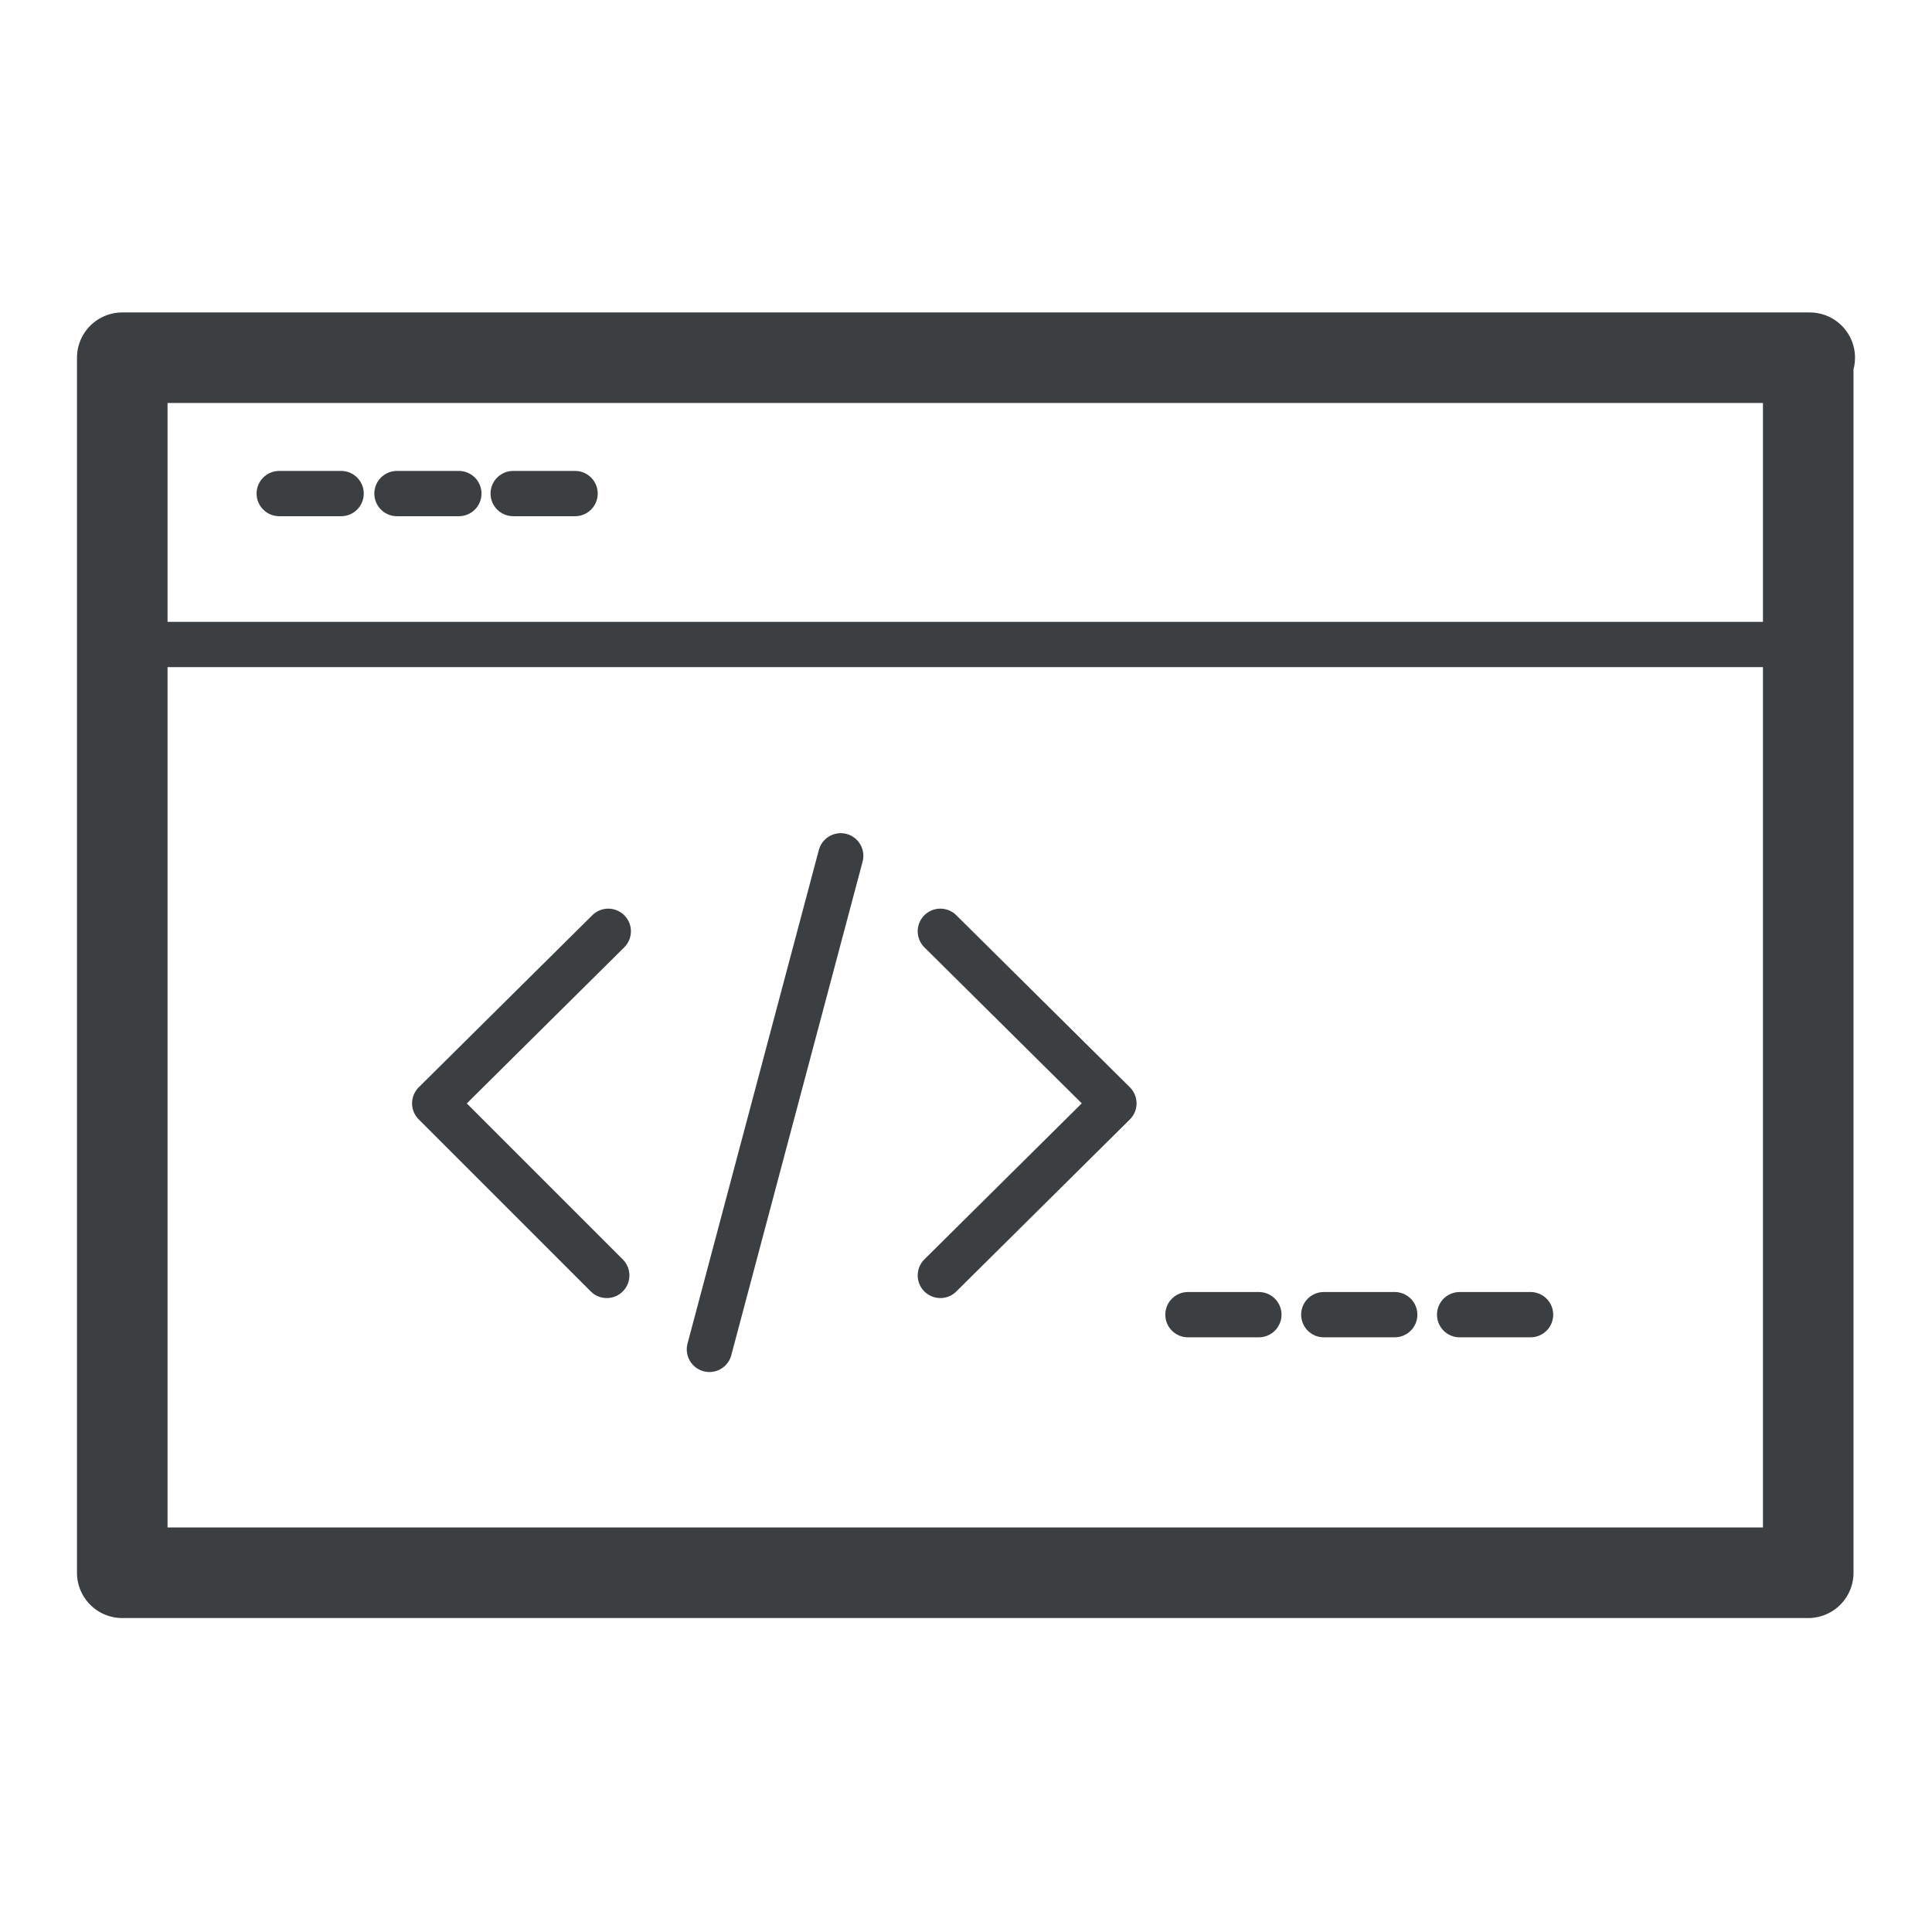
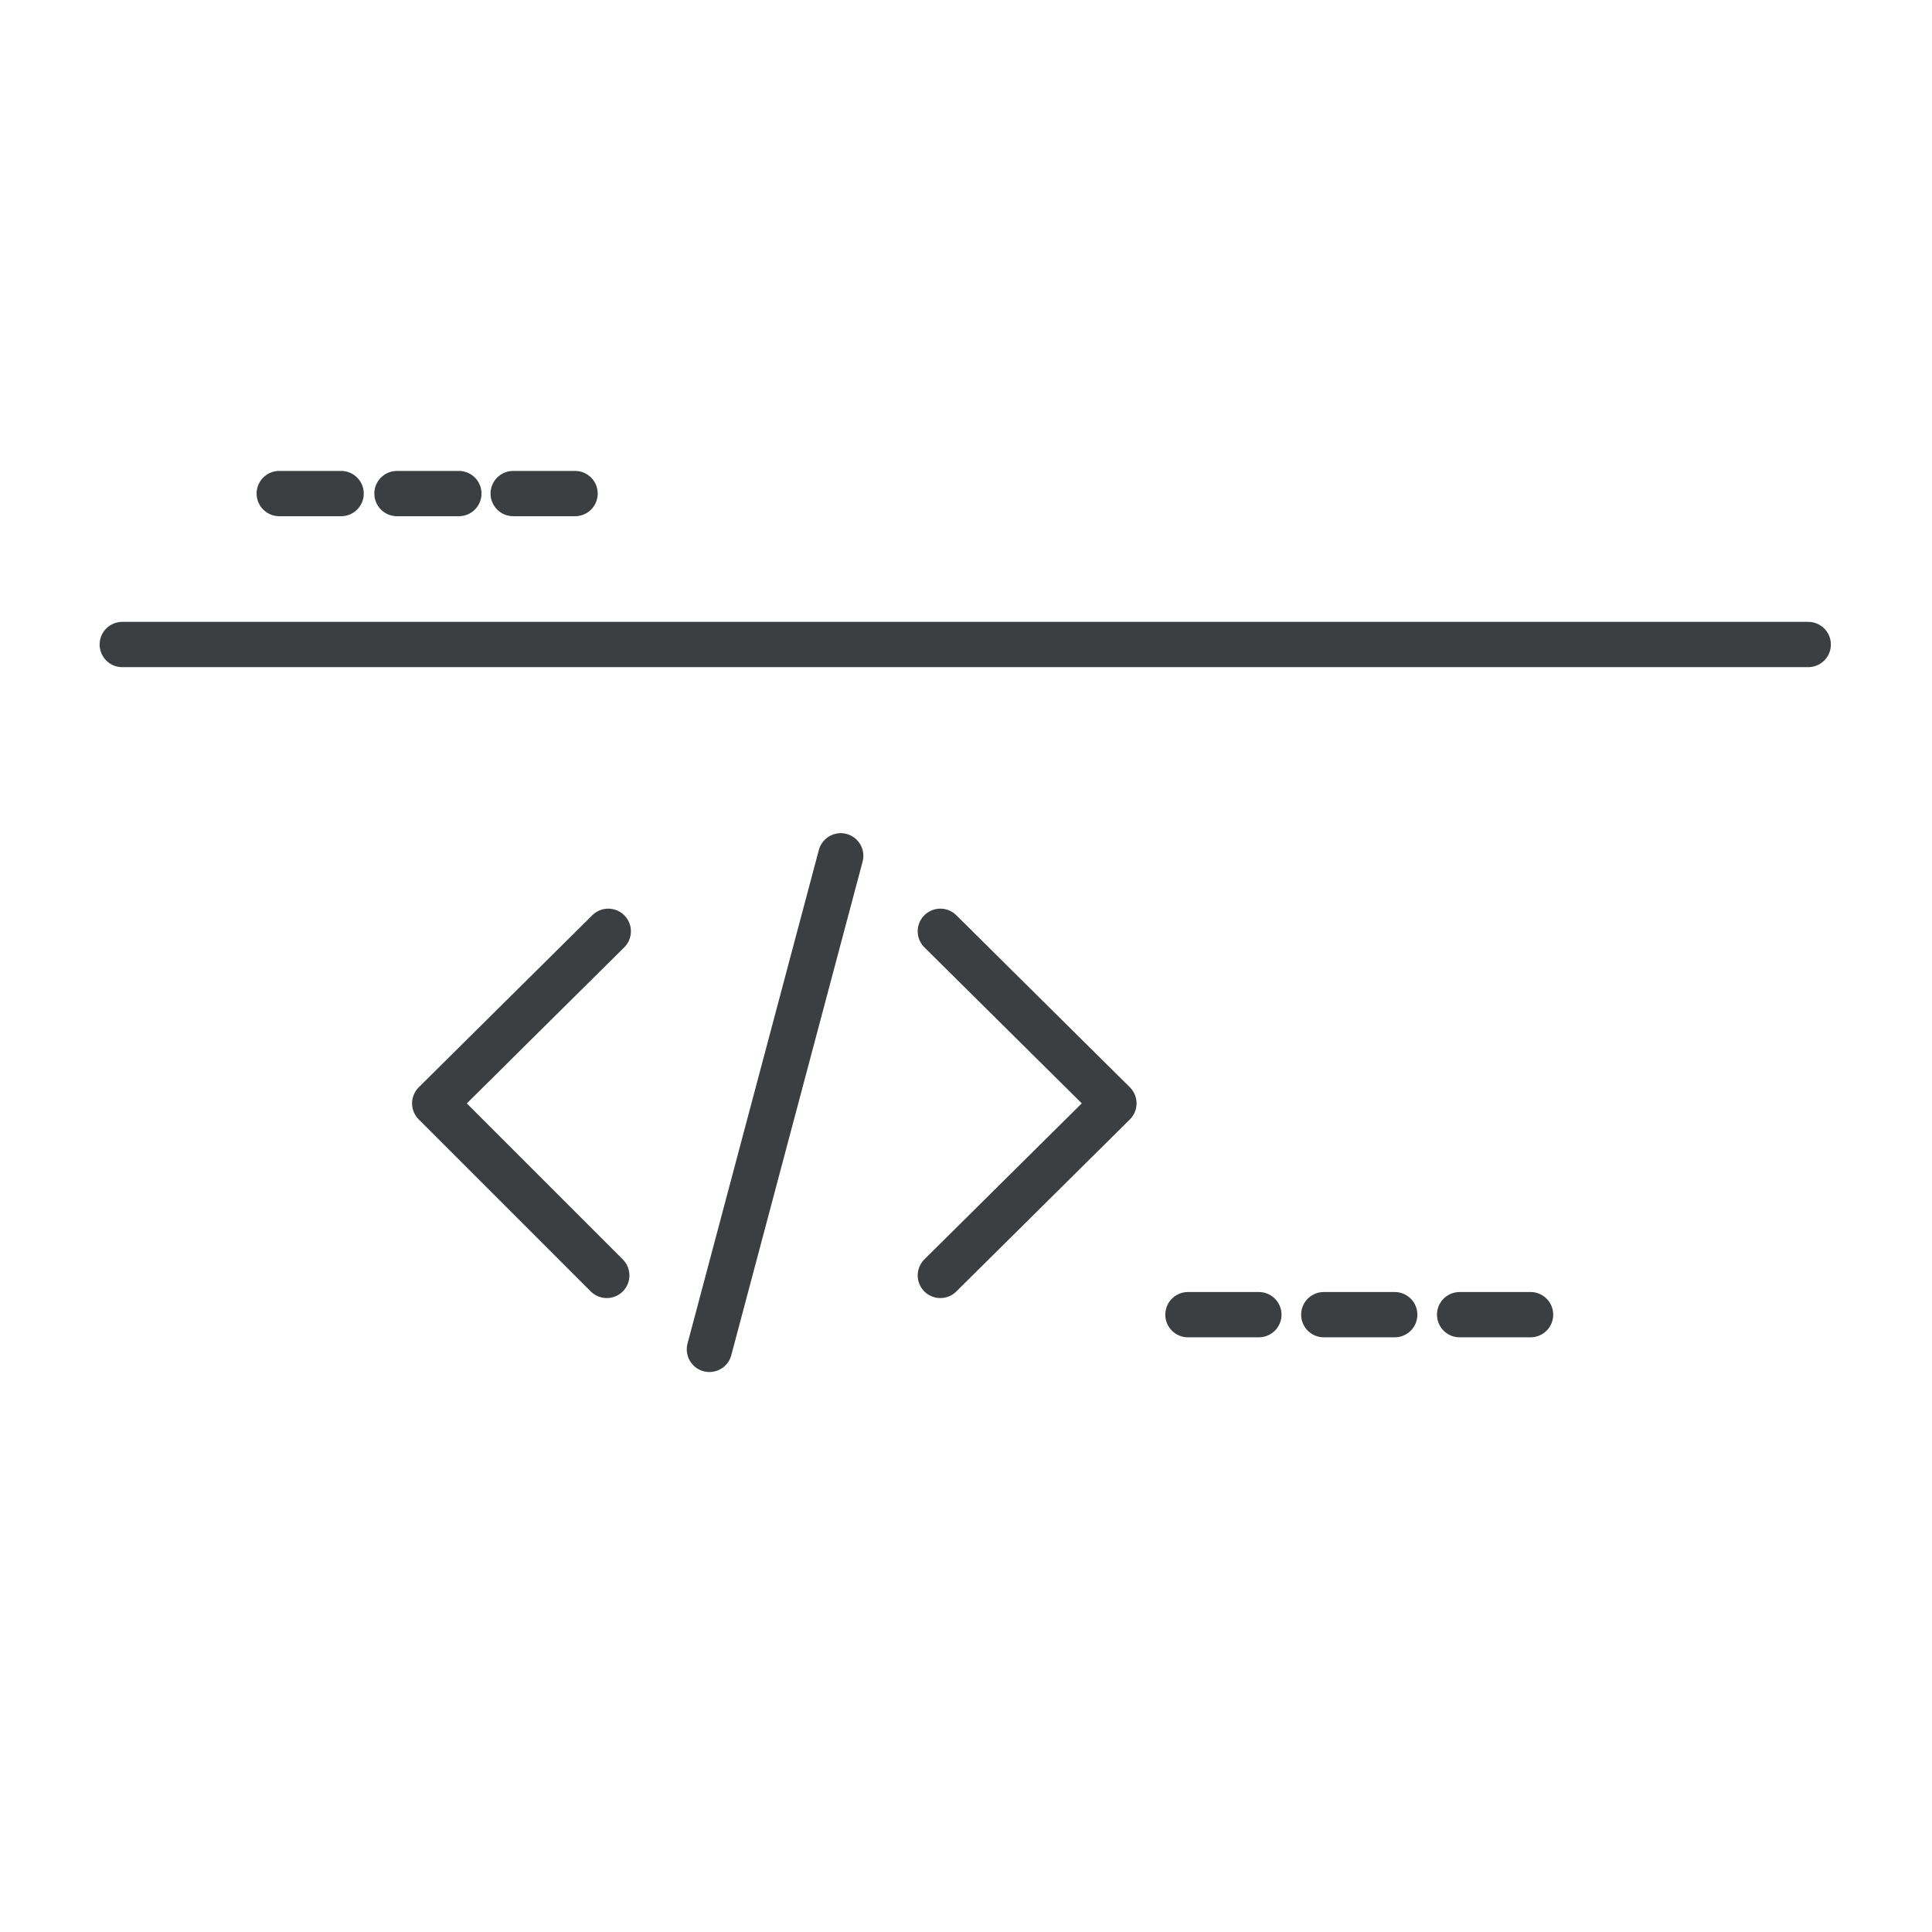
<svg xmlns="http://www.w3.org/2000/svg" width="64" height="64" viewBox="0 0 64 64" fill="none">
-   <path d="M59.95 11.85H4.05V52.1H59.9V11.85h.05Z" stroke="#3B3F41" stroke-width="3" stroke-miterlimit="10" stroke-linejoin="round" />
  <path d="M4.05 21.35H59.9M9.25 16.35h2.05M13.15 16.35h2.05M17 16.35h2.05M20.1 42.25l-5.7-5.7 5.75-5.7M31.15 42.25l5.75-5.7-5.75-5.7M27.85 28.35 23.5 44.7M39.352 43.55h2.35M43.852 43.55h2.35M48.352 43.55h2.35" stroke="#3B3F41" stroke-width="1.5" stroke-miterlimit="10" stroke-linecap="round" stroke-linejoin="round" />
</svg>